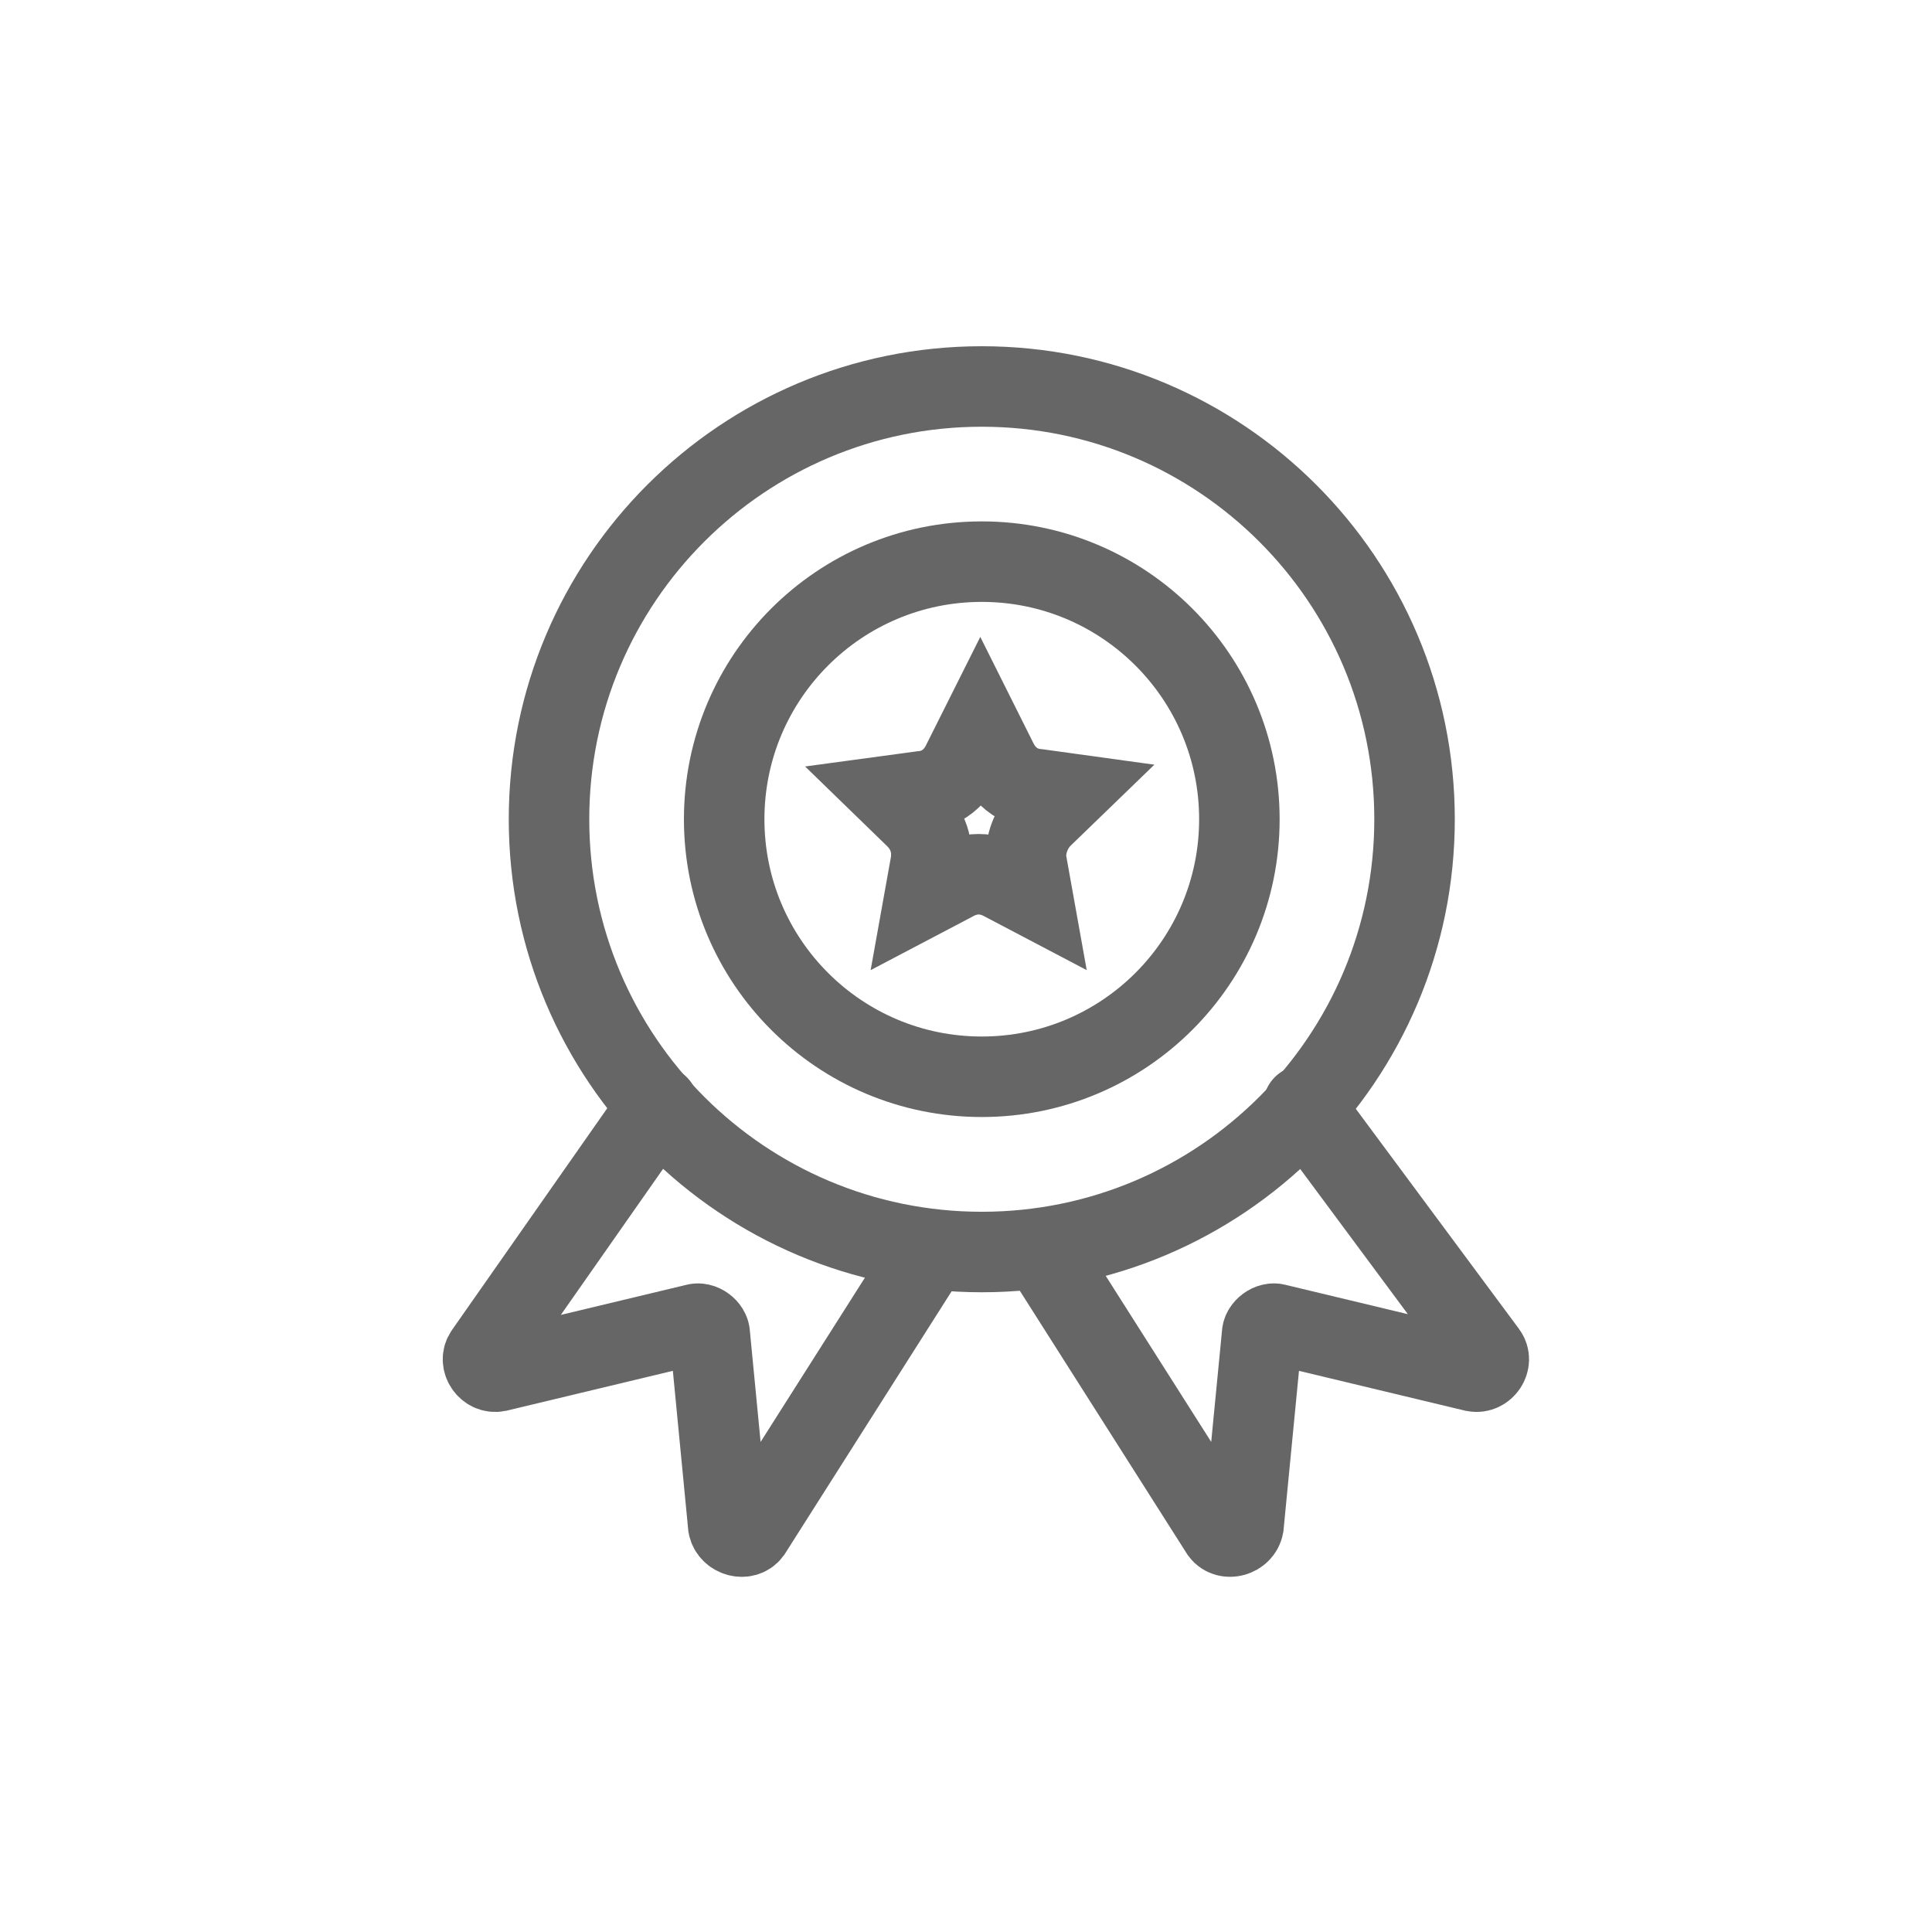
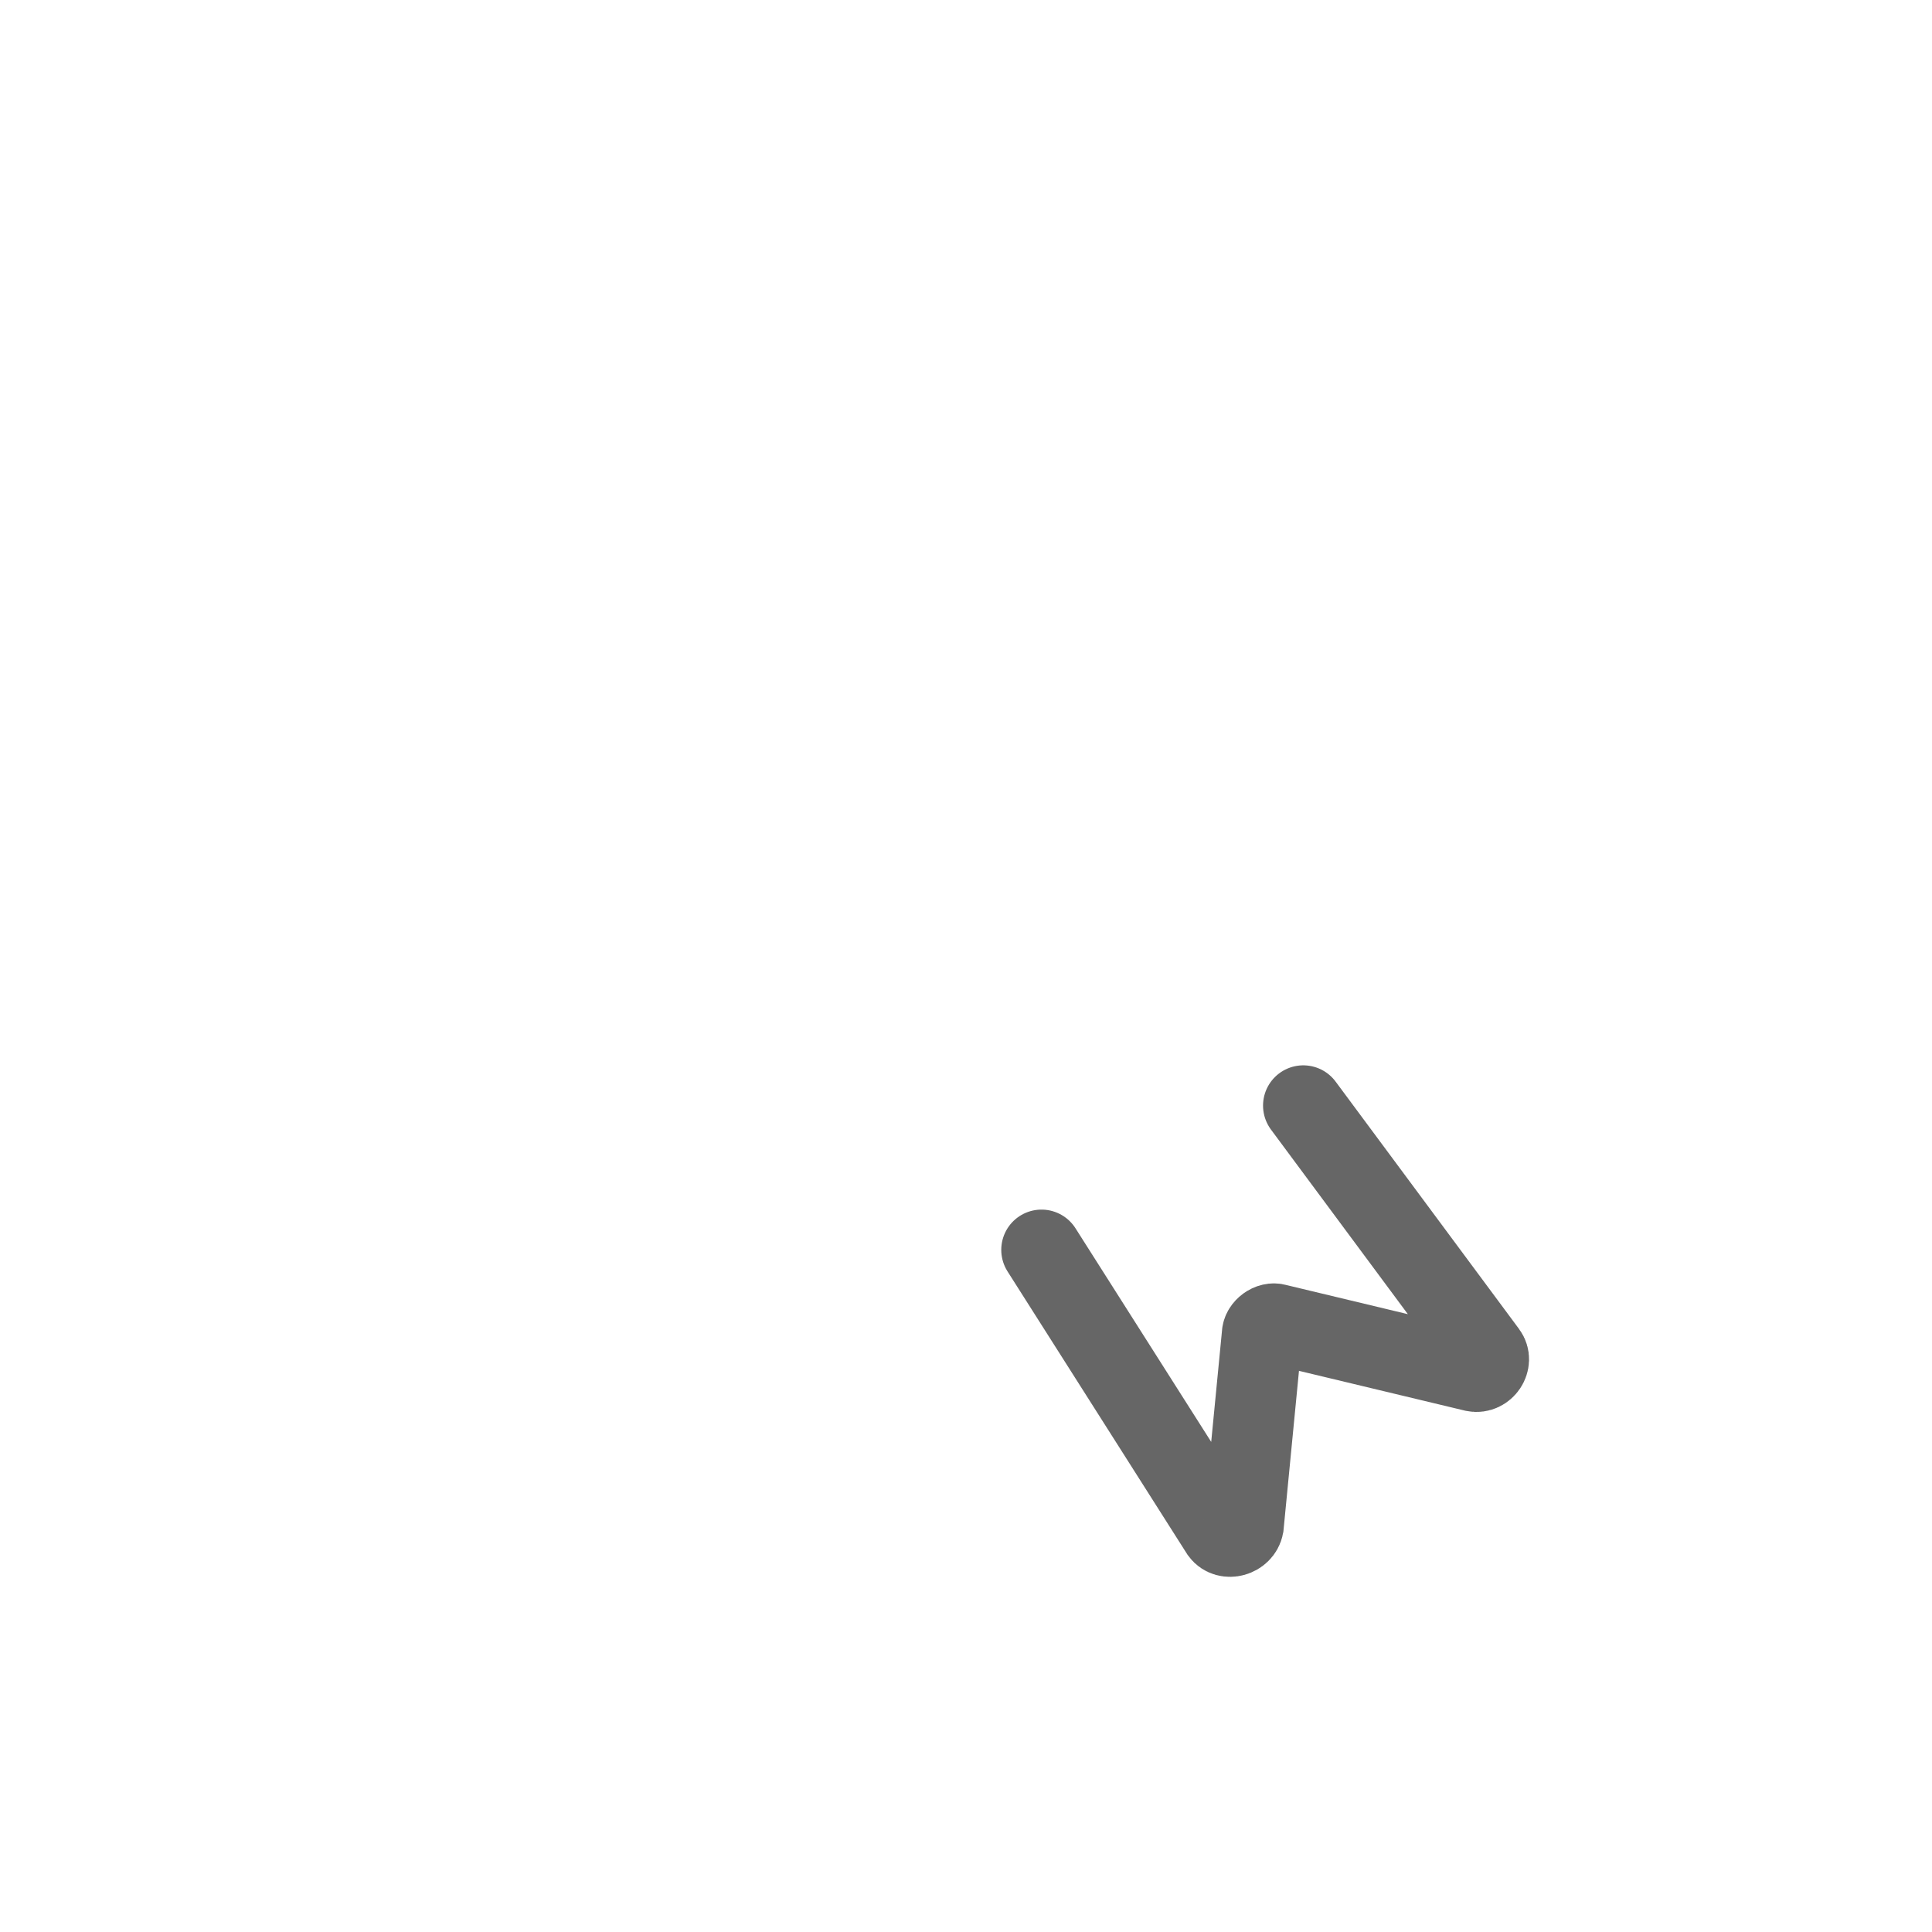
<svg xmlns="http://www.w3.org/2000/svg" width="24" height="24" viewBox="0 0 24 24" fill="none">
-   <path d="M12.196 15.553C15.165 15.553 17.572 13.146 17.572 10.177C17.572 7.208 15.165 4.801 12.196 4.801C9.227 4.801 6.82 7.208 6.82 10.177C6.82 13.146 9.227 15.553 12.196 15.553Z" stroke="#666666" stroke-miterlimit="10" stroke-linecap="round" />
-   <path d="M12.196 13.376C13.963 13.376 15.396 11.944 15.396 10.177C15.396 8.409 13.963 6.977 12.196 6.977C10.428 6.977 8.996 8.409 8.996 10.177C8.996 11.944 10.428 13.376 12.196 13.376Z" stroke="#666666" stroke-miterlimit="10" stroke-linecap="round" />
-   <path d="M8.177 13.734L6.026 16.806C5.95 16.909 6.052 17.062 6.18 17.037L8.638 16.448C8.714 16.422 8.817 16.499 8.817 16.576L9.047 18.957C9.073 19.085 9.252 19.136 9.329 19.033L11.556 15.526" stroke="#666666" stroke-miterlimit="10" stroke-linecap="round" />
  <path d="M16.19 13.734L18.468 16.806C18.545 16.909 18.442 17.062 18.314 17.037L15.857 16.448C15.78 16.422 15.678 16.499 15.678 16.576L15.447 18.957C15.422 19.085 15.242 19.136 15.166 19.033L12.938 15.526" stroke="#666666" stroke-miterlimit="10" stroke-linecap="round" />
-   <path d="M12.892 9.804L13.254 9.854L12.948 10.15L12.948 10.15L12.943 10.155C12.83 10.269 12.745 10.445 12.745 10.637V10.682L12.754 10.726L12.827 11.133L12.454 10.937L12.454 10.937L12.445 10.932C12.397 10.908 12.293 10.86 12.157 10.86C12.021 10.86 11.918 10.908 11.87 10.932L11.87 10.932L11.861 10.937L11.488 11.133L11.561 10.726L11.569 10.682V10.637C11.569 10.637 11.569 10.636 11.569 10.635C11.57 10.617 11.572 10.518 11.537 10.415C11.496 10.292 11.424 10.208 11.372 10.155L11.372 10.155L11.366 10.15L11.087 9.879L11.449 9.83C11.555 9.822 11.671 9.786 11.775 9.703C11.877 9.622 11.929 9.524 11.952 9.478L12.177 9.029L12.389 9.453C12.412 9.499 12.464 9.596 12.565 9.677C12.669 9.76 12.785 9.796 12.892 9.804Z" stroke="#666666" />
</svg>